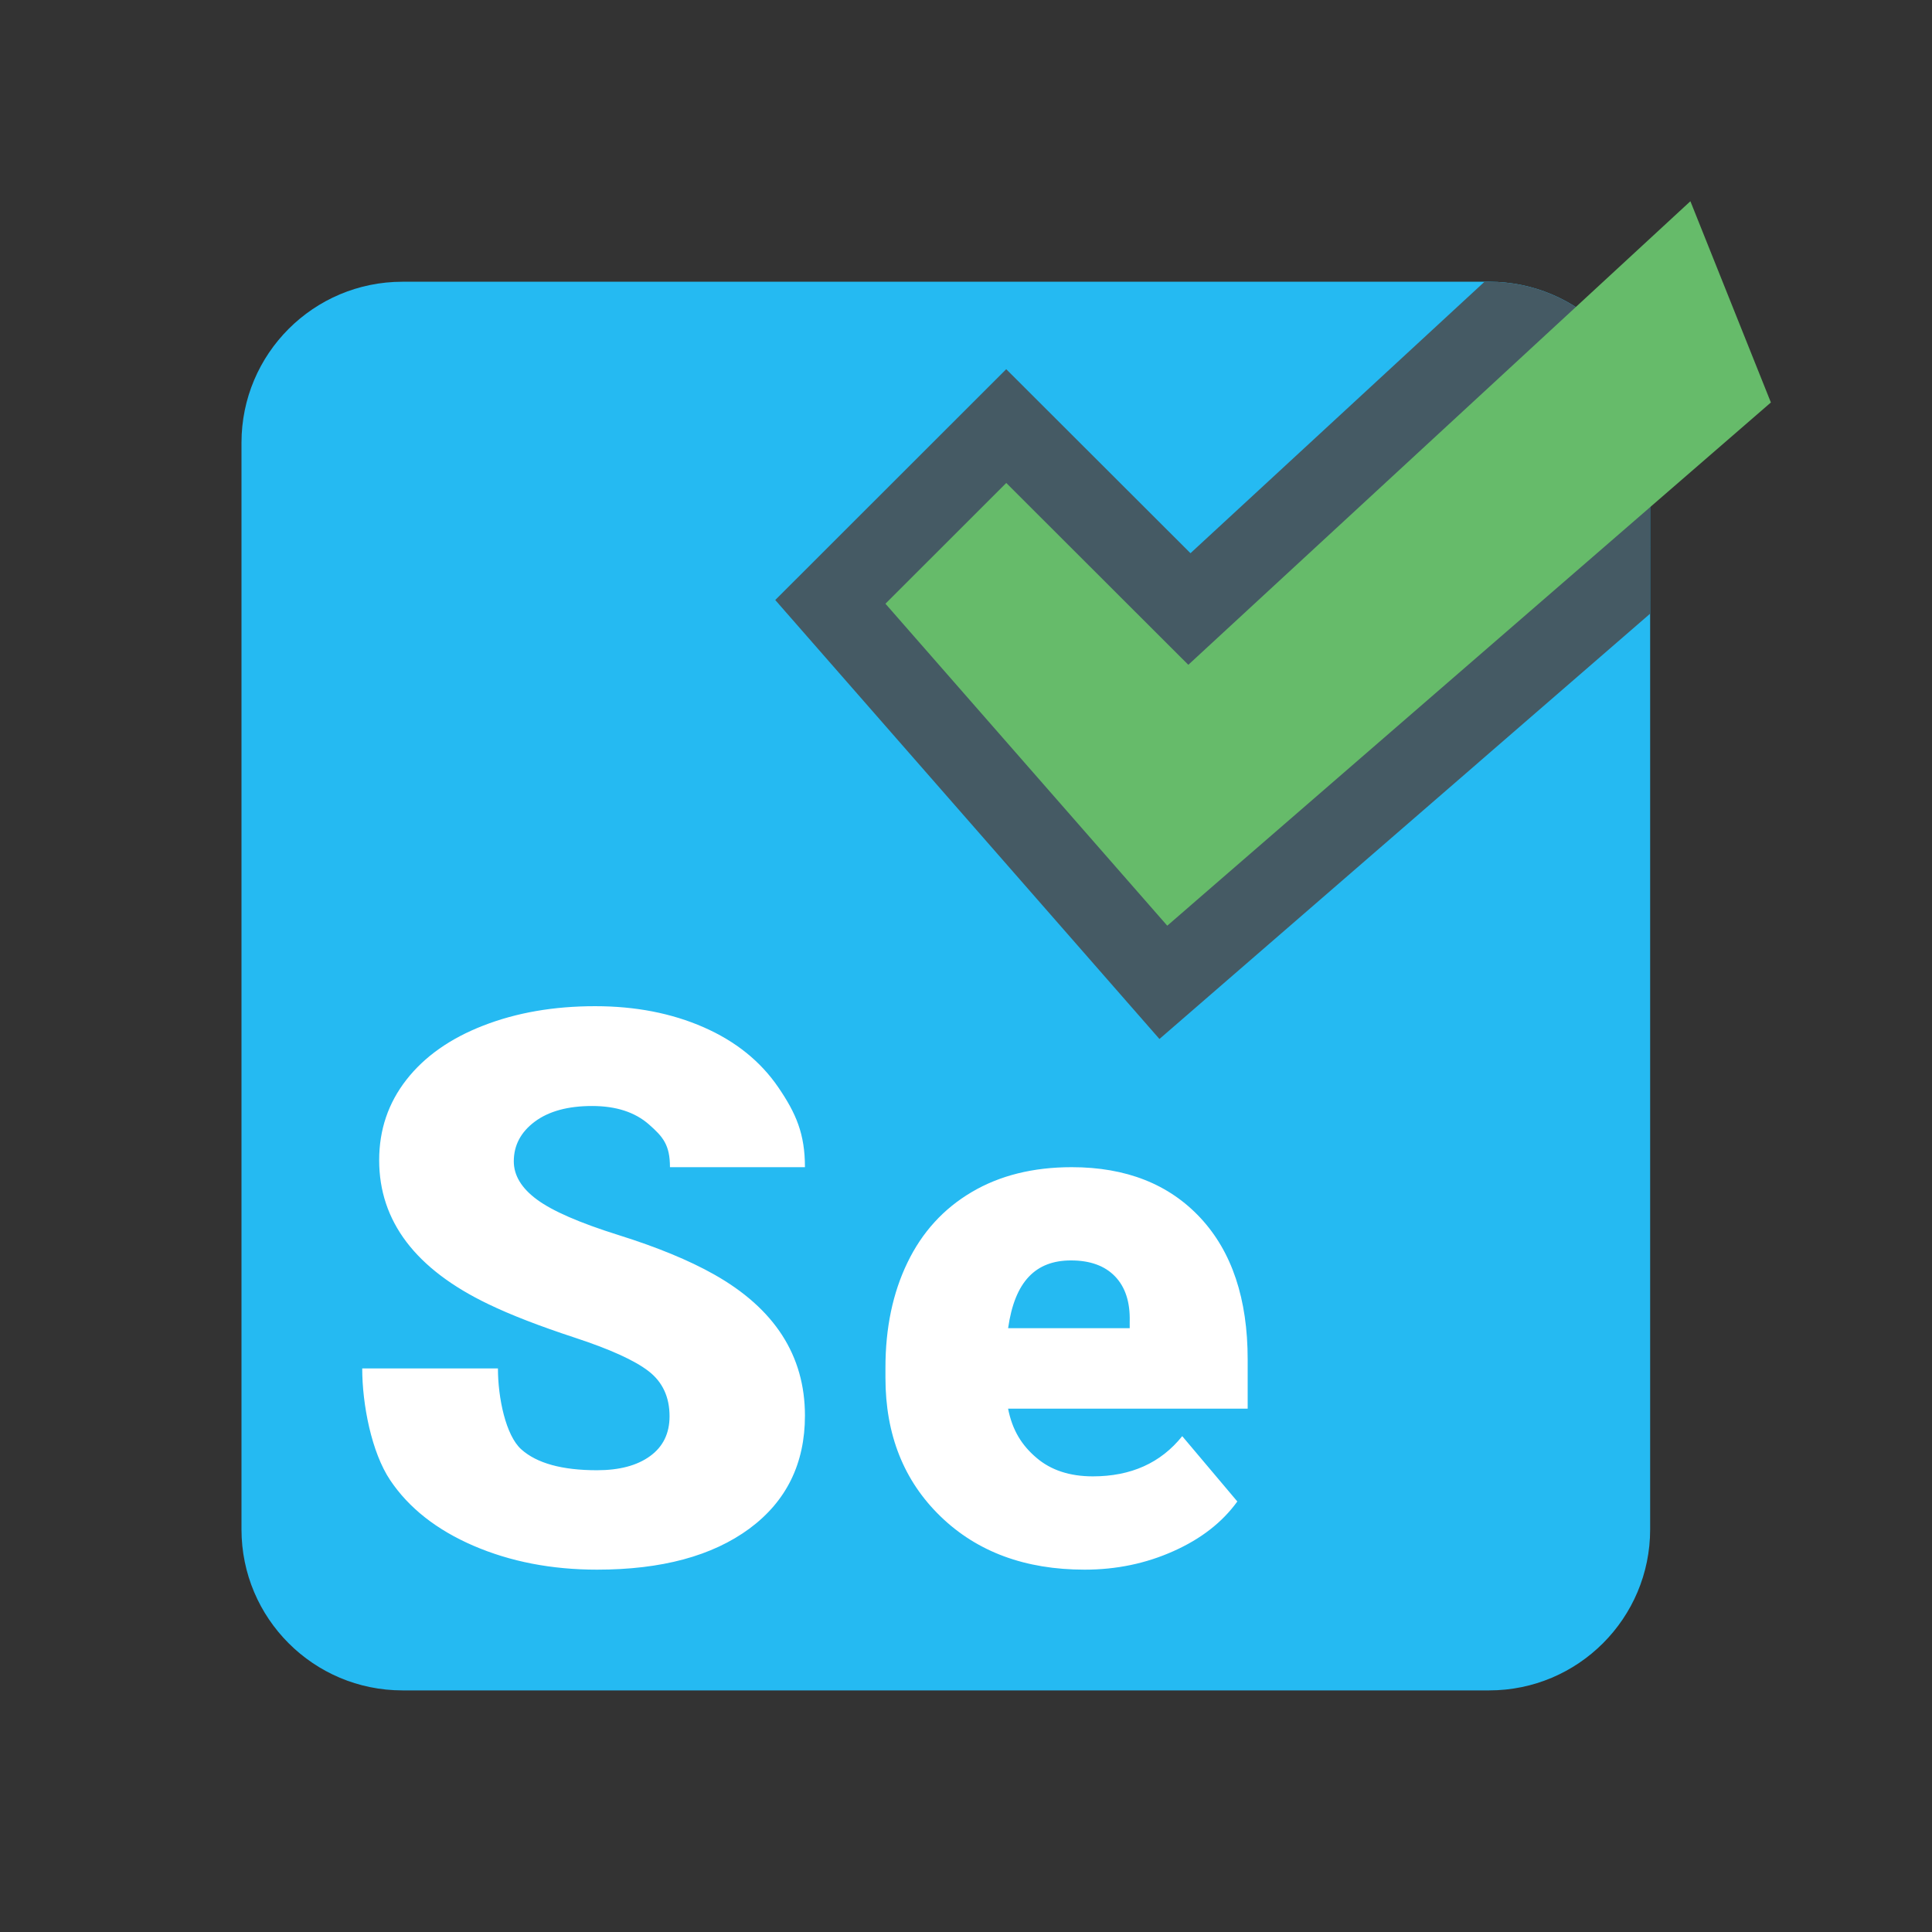
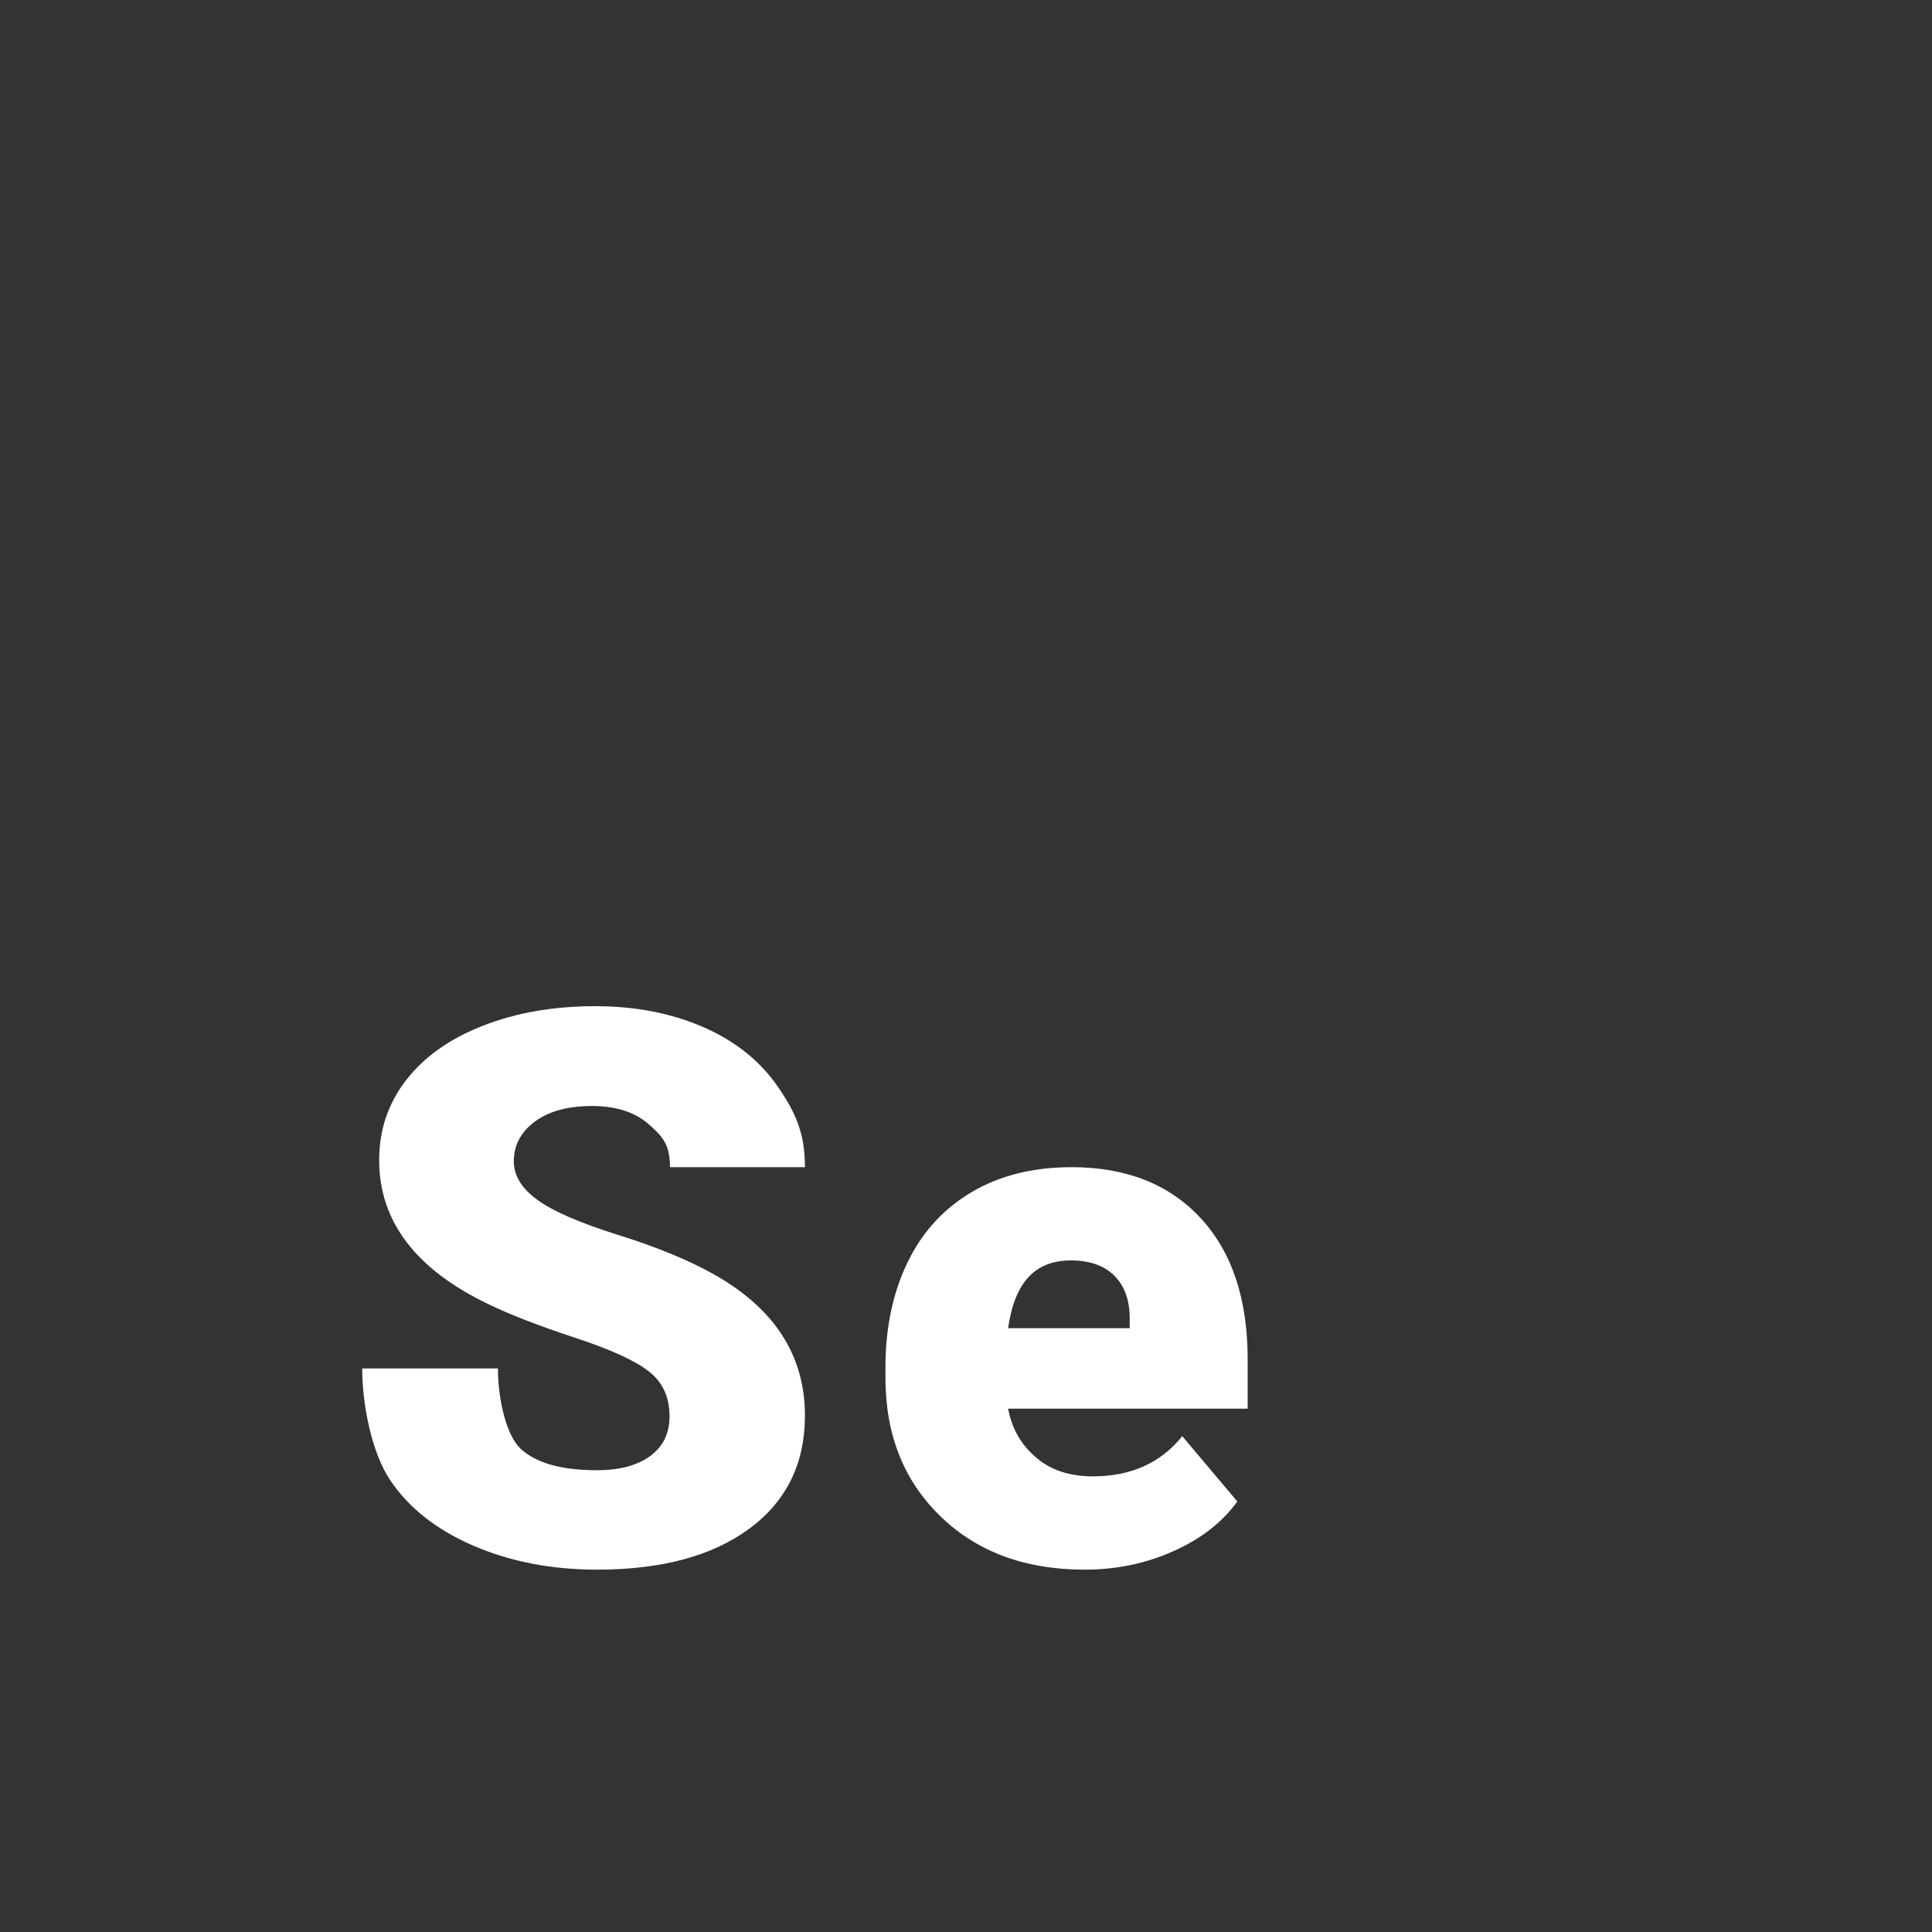
<svg xmlns="http://www.w3.org/2000/svg" viewBox="0,0,256,256" width="48px" height="48px" fill-rule="nonzero">
  <rect x="0" y="0" width="256" height="256" fill="#333333" stroke="none" />
  <g fill="none" fill-rule="nonzero" stroke="none" stroke-width="1" stroke-linecap="butt" stroke-linejoin="miter" stroke-miterlimit="10" stroke-dasharray="" stroke-dashoffset="0" font-family="none" font-weight="none" font-size="none" text-anchor="none" style="mix-blend-mode: normal">
    <g transform="scale(5.333,5.333)">
-       <path d="M6,11c0,-2.209 1.791,-4 4,-4h27c2.209,0 4,1.791 4,4v27c0,2.209 -1.791,4 -4,4h-27c-2.209,0 -4,-1.791 -4,-4z" fill="#25baf2" />
-       <path d="M41,11c0,-2.209 -1.791,-4 -4,-4h-0.115l-7.306,6.745l-3.164,-3.16l-1.414,-1.412l-1.413,1.412l-3.002,3l-1.324,1.323l1.233,1.409l7.002,8l1.311,1.498l1.504,-1.304l10.688,-9.264z" fill="#455a64" />
      <path d="M16.636,35.19c0,-0.479 -0.174,-0.854 -0.522,-1.122c-0.348,-0.269 -0.96,-0.546 -1.835,-0.833c-0.875,-0.288 -1.591,-0.564 -2.147,-0.833c-1.807,-0.867 -2.711,-2.059 -2.711,-3.575c0,-0.755 0.225,-1.42 0.676,-1.998c0.451,-0.578 1.087,-1.027 1.911,-1.347c0.824,-0.321 1.75,-0.482 2.779,-0.482c1.002,0 1.902,0.175 2.697,0.524c0.796,0.349 1.413,0.847 1.854,1.492c0.441,0.646 0.662,1.155 0.662,1.984h-3.354c0,-0.555 -0.174,-0.756 -0.522,-1.062c-0.348,-0.306 -0.819,-0.458 -1.413,-0.458c-0.6,0 -1.074,0.129 -1.423,0.388c-0.348,0.26 -0.522,0.588 -0.522,0.987c0,0.35 0.192,0.667 0.575,0.949c0.383,0.284 1.057,0.578 2.022,0.881c0.964,0.302 1.757,0.629 2.376,0.978c1.508,0.849 2.261,2.019 2.261,3.51c0,1.19 -0.46,2.127 -1.379,2.807c-0.922,0.68 -2.183,1.02 -3.786,1.02c-1.13,0 -2.154,-0.199 -3.071,-0.594c-0.916,-0.396 -1.606,-0.939 -2.069,-1.629c-0.463,-0.69 -0.695,-1.879 -0.695,-2.777h3.372c0,0.73 0.194,1.665 0.579,2.01c0.386,0.347 1.015,0.52 1.883,0.52c0.555,0 0.995,-0.116 1.318,-0.351c0.323,-0.234 0.484,-0.565 0.484,-0.989zM26.949,39c-1.475,0 -2.67,-0.441 -3.581,-1.324c-0.911,-0.882 -1.368,-2.029 -1.368,-3.443v-0.25c0,-0.987 0.181,-1.856 0.546,-2.611c0.364,-0.756 0.896,-1.339 1.595,-1.752c0.697,-0.413 1.527,-0.62 2.487,-0.62c1.351,0 2.417,0.421 3.199,1.261c0.782,0.841 1.173,2.012 1.173,3.516v1.223h-5.953c0.107,0.54 0.341,0.91 0.702,1.218c0.36,0.31 0.83,0.464 1.404,0.464c0.946,0 1.687,-0.332 2.221,-0.999l1.369,1.623c-0.374,0.518 -0.902,0.929 -1.586,1.234c-0.684,0.307 -1.42,0.46 -2.208,0.46zM26.611,31.317c-0.876,0 -1.398,0.518 -1.563,1.683h3.021v-0.168c0.012,-0.481 -0.11,-0.854 -0.364,-1.118c-0.254,-0.264 -0.62,-0.397 -1.094,-0.397z" fill="#ffffff" />
-       <path d="M22,15l3.002,-3l4.523,4.518l12.475,-11.518l2,5l-14.998,13z" fill="#66bb6a" />
    </g>
  </g>
</svg>